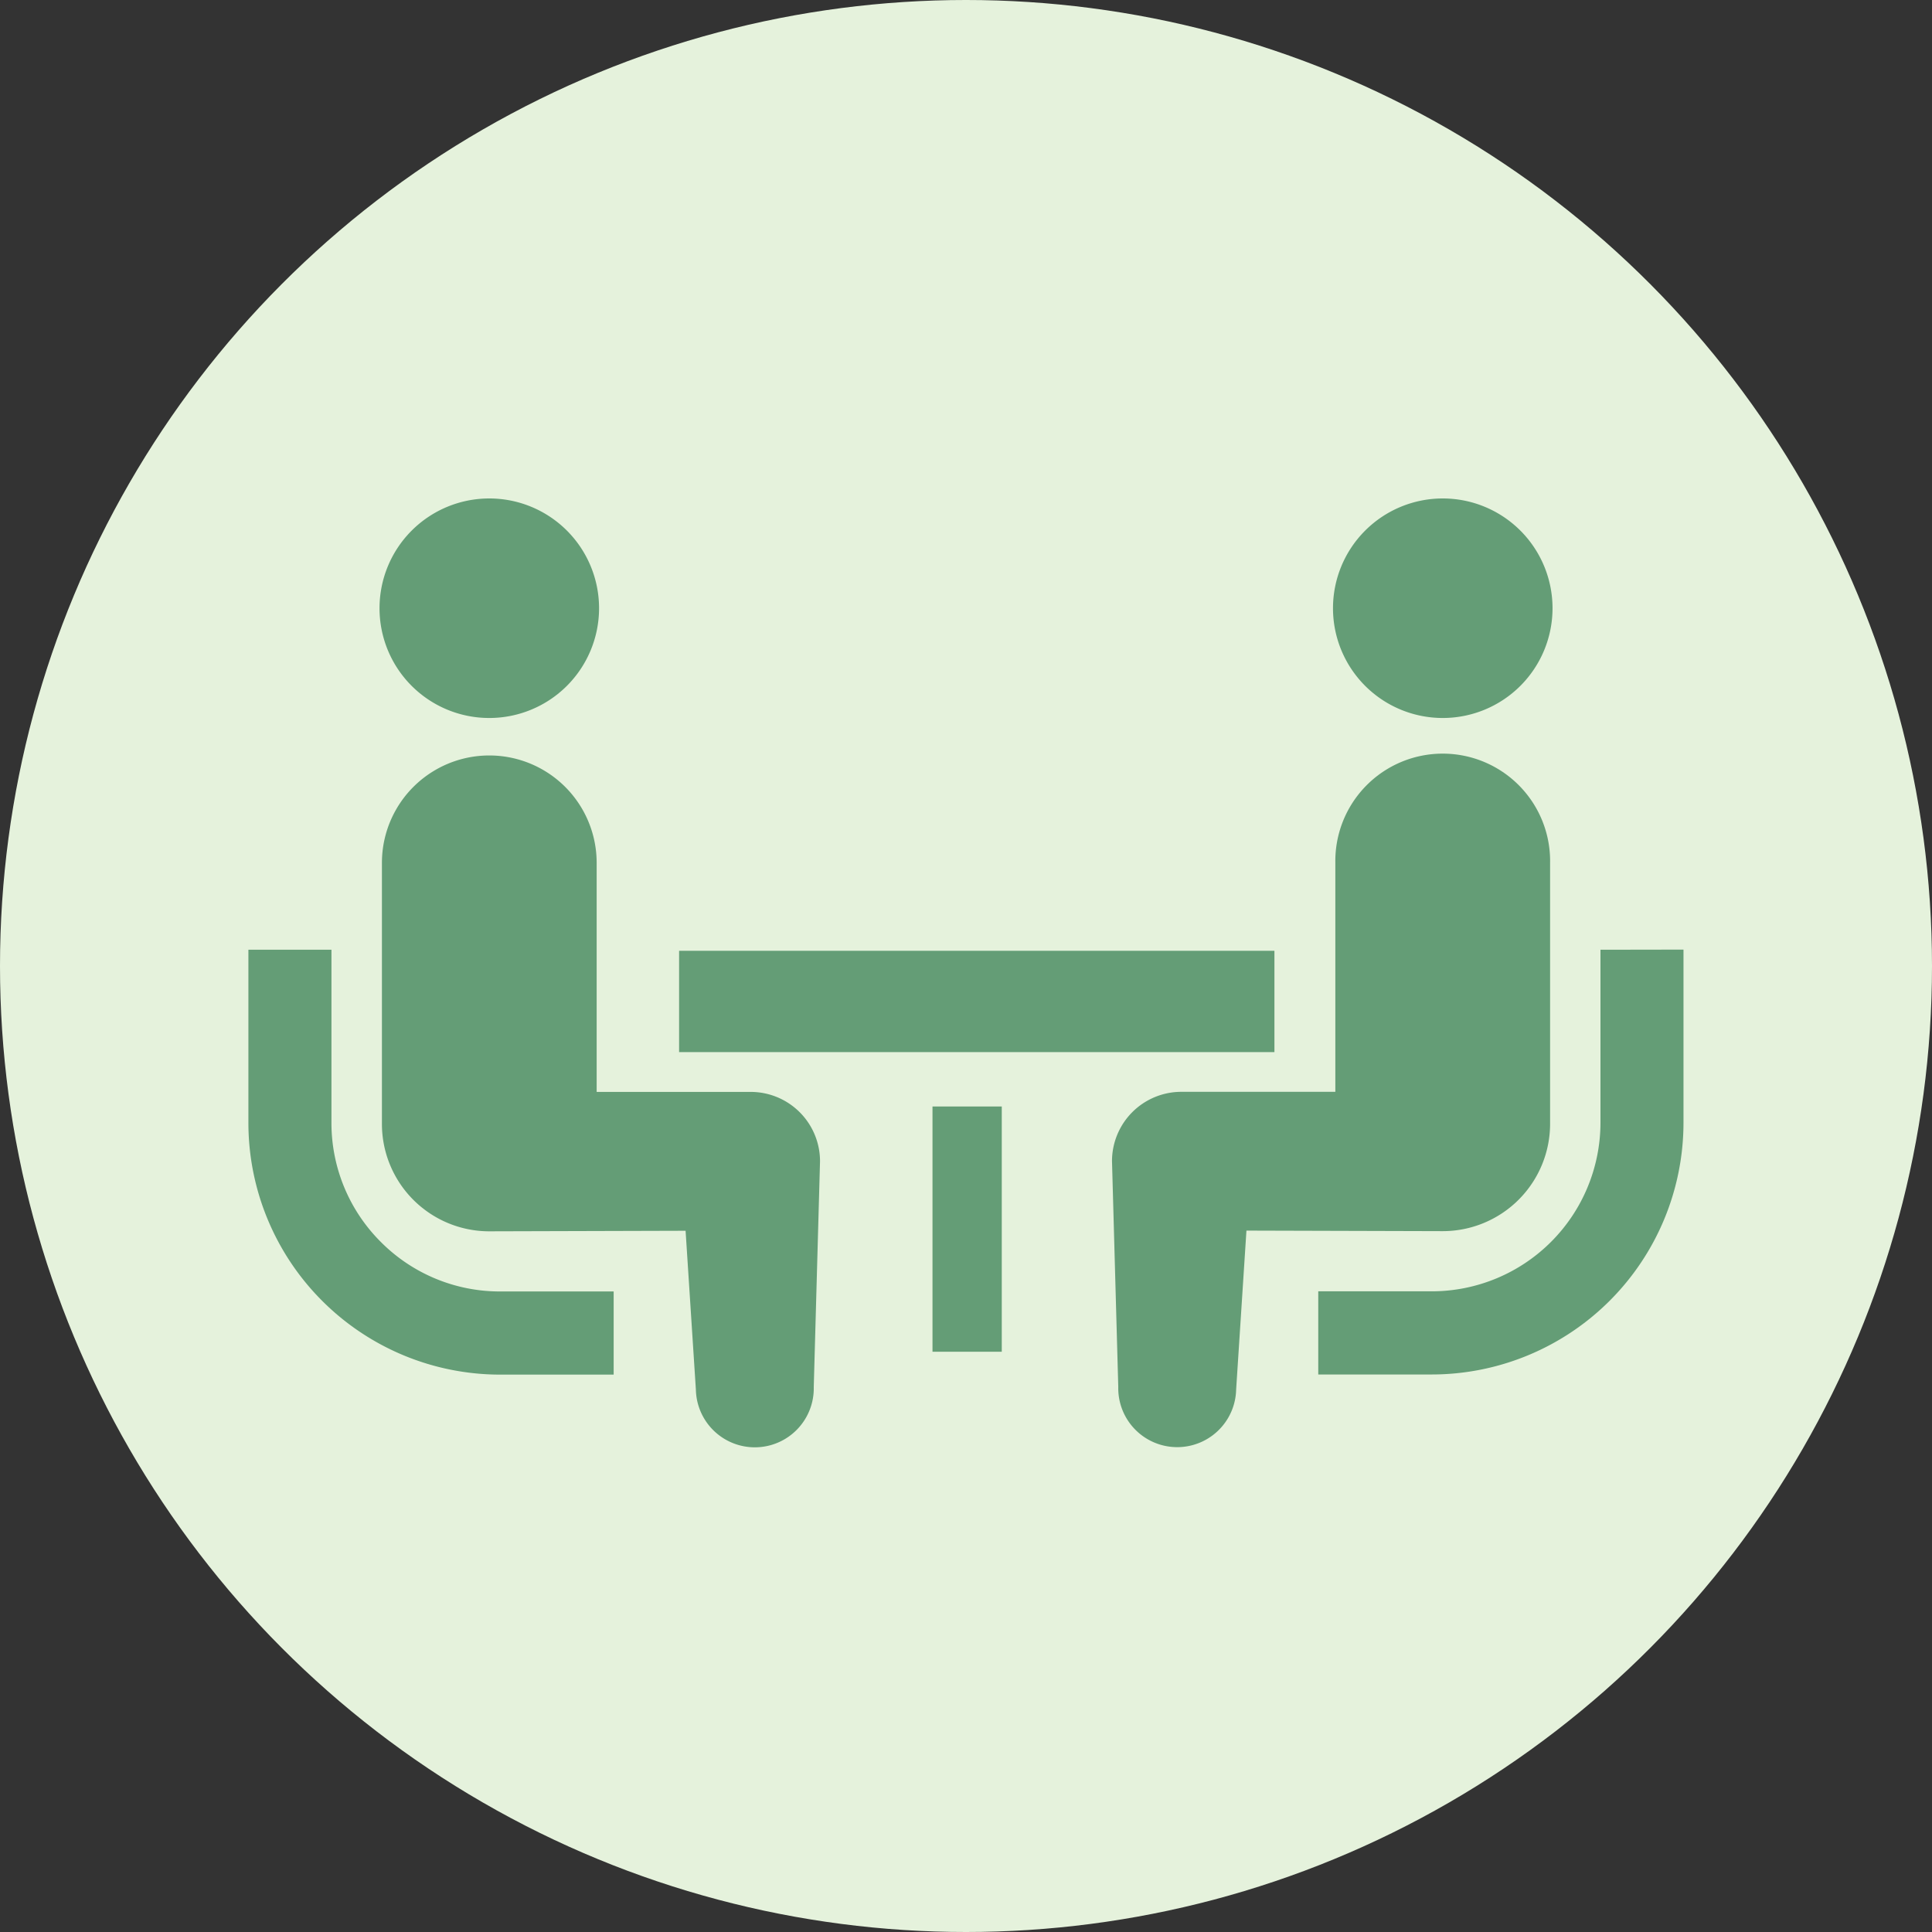
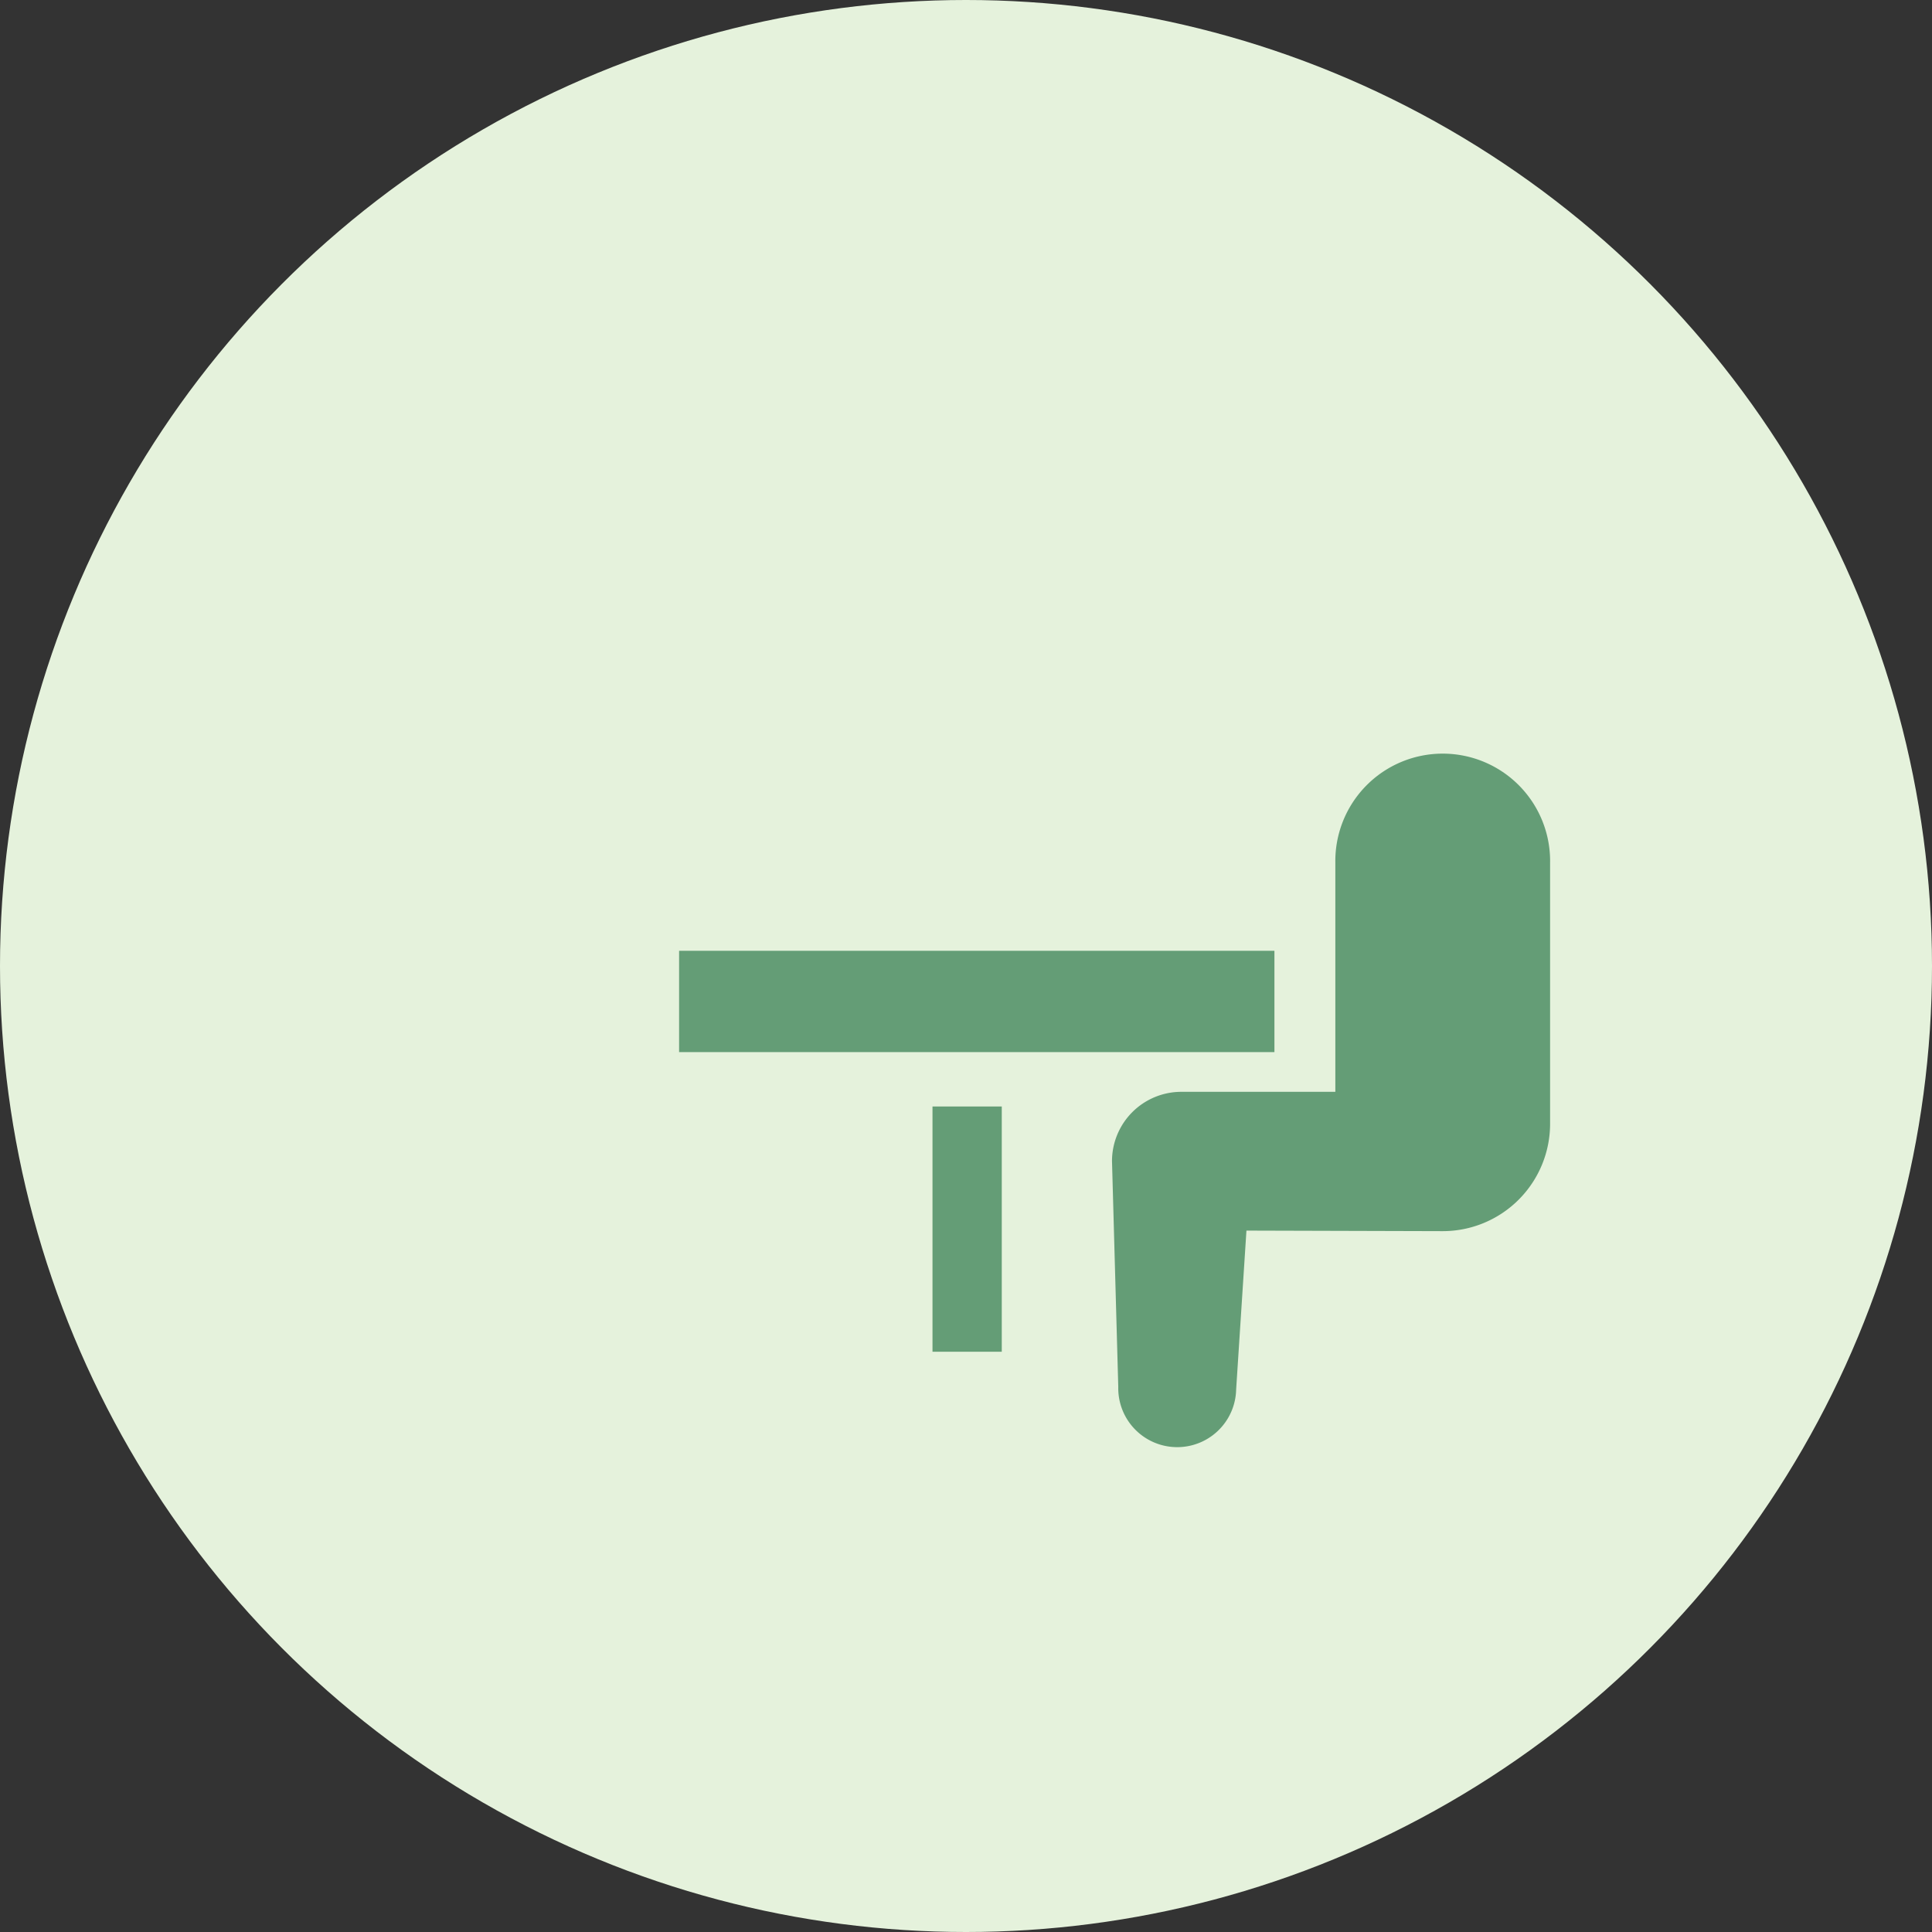
<svg xmlns="http://www.w3.org/2000/svg" width="70" height="70" viewBox="0 0 70 70">
  <rect x="0" y="0" width="70" height="70" fill="#333333" stroke="none" />
  <g data-name="グループ化 428" transform="translate(-605 -180)">
    <circle data-name="楕円形 310" cx="35" cy="35" r="35" transform="translate(605 180)" fill="#e5f2dc" />
    <g data-name="グループ化 333">
      <g data-name="グループ化 332" fill="#649d76">
-         <path data-name="パス 803" d="M618.8 225a6.083 6.083 0 0 1-1.791-4.313v-6.276H614v6.276a9.126 9.126 0 0 0 9.117 9.118h4.117v-3.013h-4.117A6.076 6.076 0 0 1 618.8 225z" />
-         <path data-name="パス 804" d="M622.728 206.014a3.977 3.977 0 1 0-3.977-3.977 3.974 3.974 0 0 0 3.977 3.977z" />
-         <path data-name="パス 805" d="M632.197 219.562h-5.579v-8.3a3.89 3.89 0 1 0-7.78 0v9.46a3.89 3.89 0 0 0 3.89 3.891l7.112-.02.373 5.757a2.136 2.136 0 1 0 4.271-.094l.227-8.177a2.513 2.513 0 0 0-2.514-2.517z" />
-         <path data-name="パス 806" d="M662.988 214.411v6.276a6.116 6.116 0 0 1-6.1 6.1h-4.125v3.013h4.117a9.126 9.126 0 0 0 9.116-9.118v-6.276z" />
-         <path data-name="パス 807" d="M657.273 206.014a3.977 3.977 0 1 0-3.976-3.977 3.976 3.976 0 0 0 3.976 3.977z" />
        <path data-name="パス 808" d="M661.163 220.719v-9.46a3.891 3.891 0 1 0-7.781 0v8.3h-5.578a2.512 2.512 0 0 0-2.514 2.514l.227 8.177a2.136 2.136 0 1 0 4.271.094l.373-5.757 7.112.02a3.891 3.891 0 0 0 3.89-3.888z" />
        <path data-name="長方形 758" d="M629.605 214.449h21.57v3.671h-21.57z" />
        <path data-name="長方形 759" d="M638.786 220.09h2.51v8.886h-2.51z" />
      </g>
    </g>
  </g>
</svg>